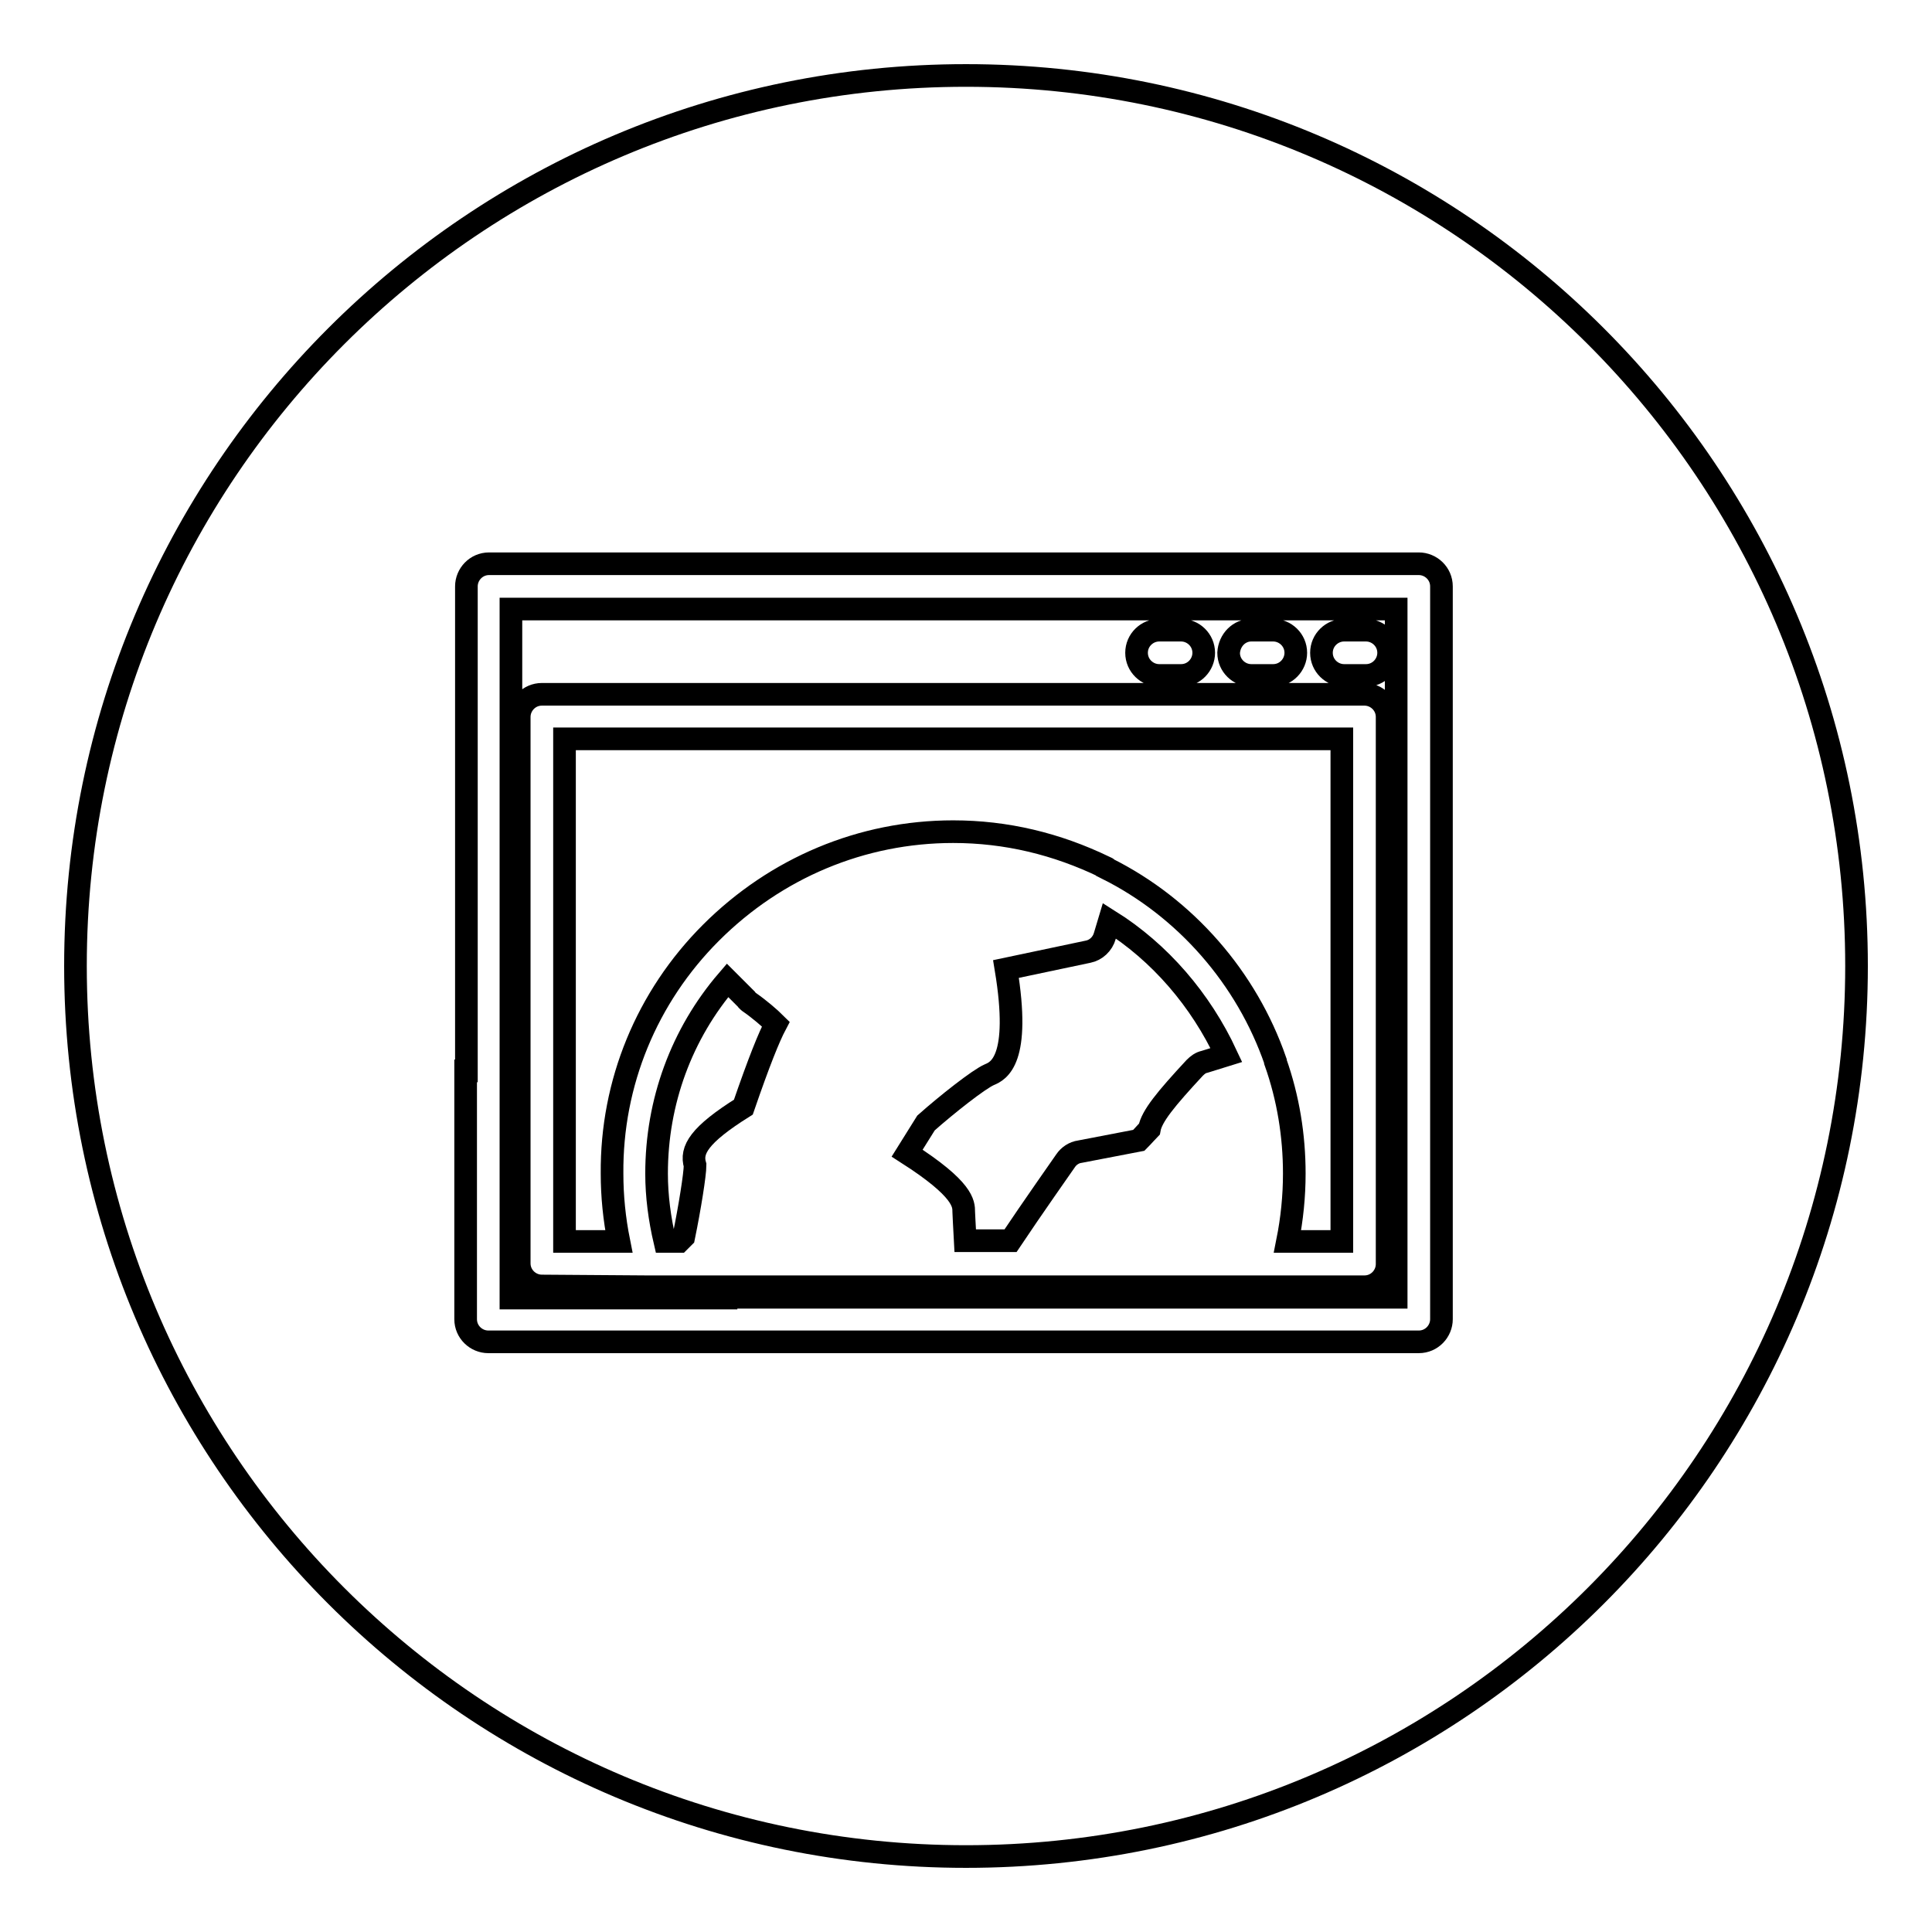
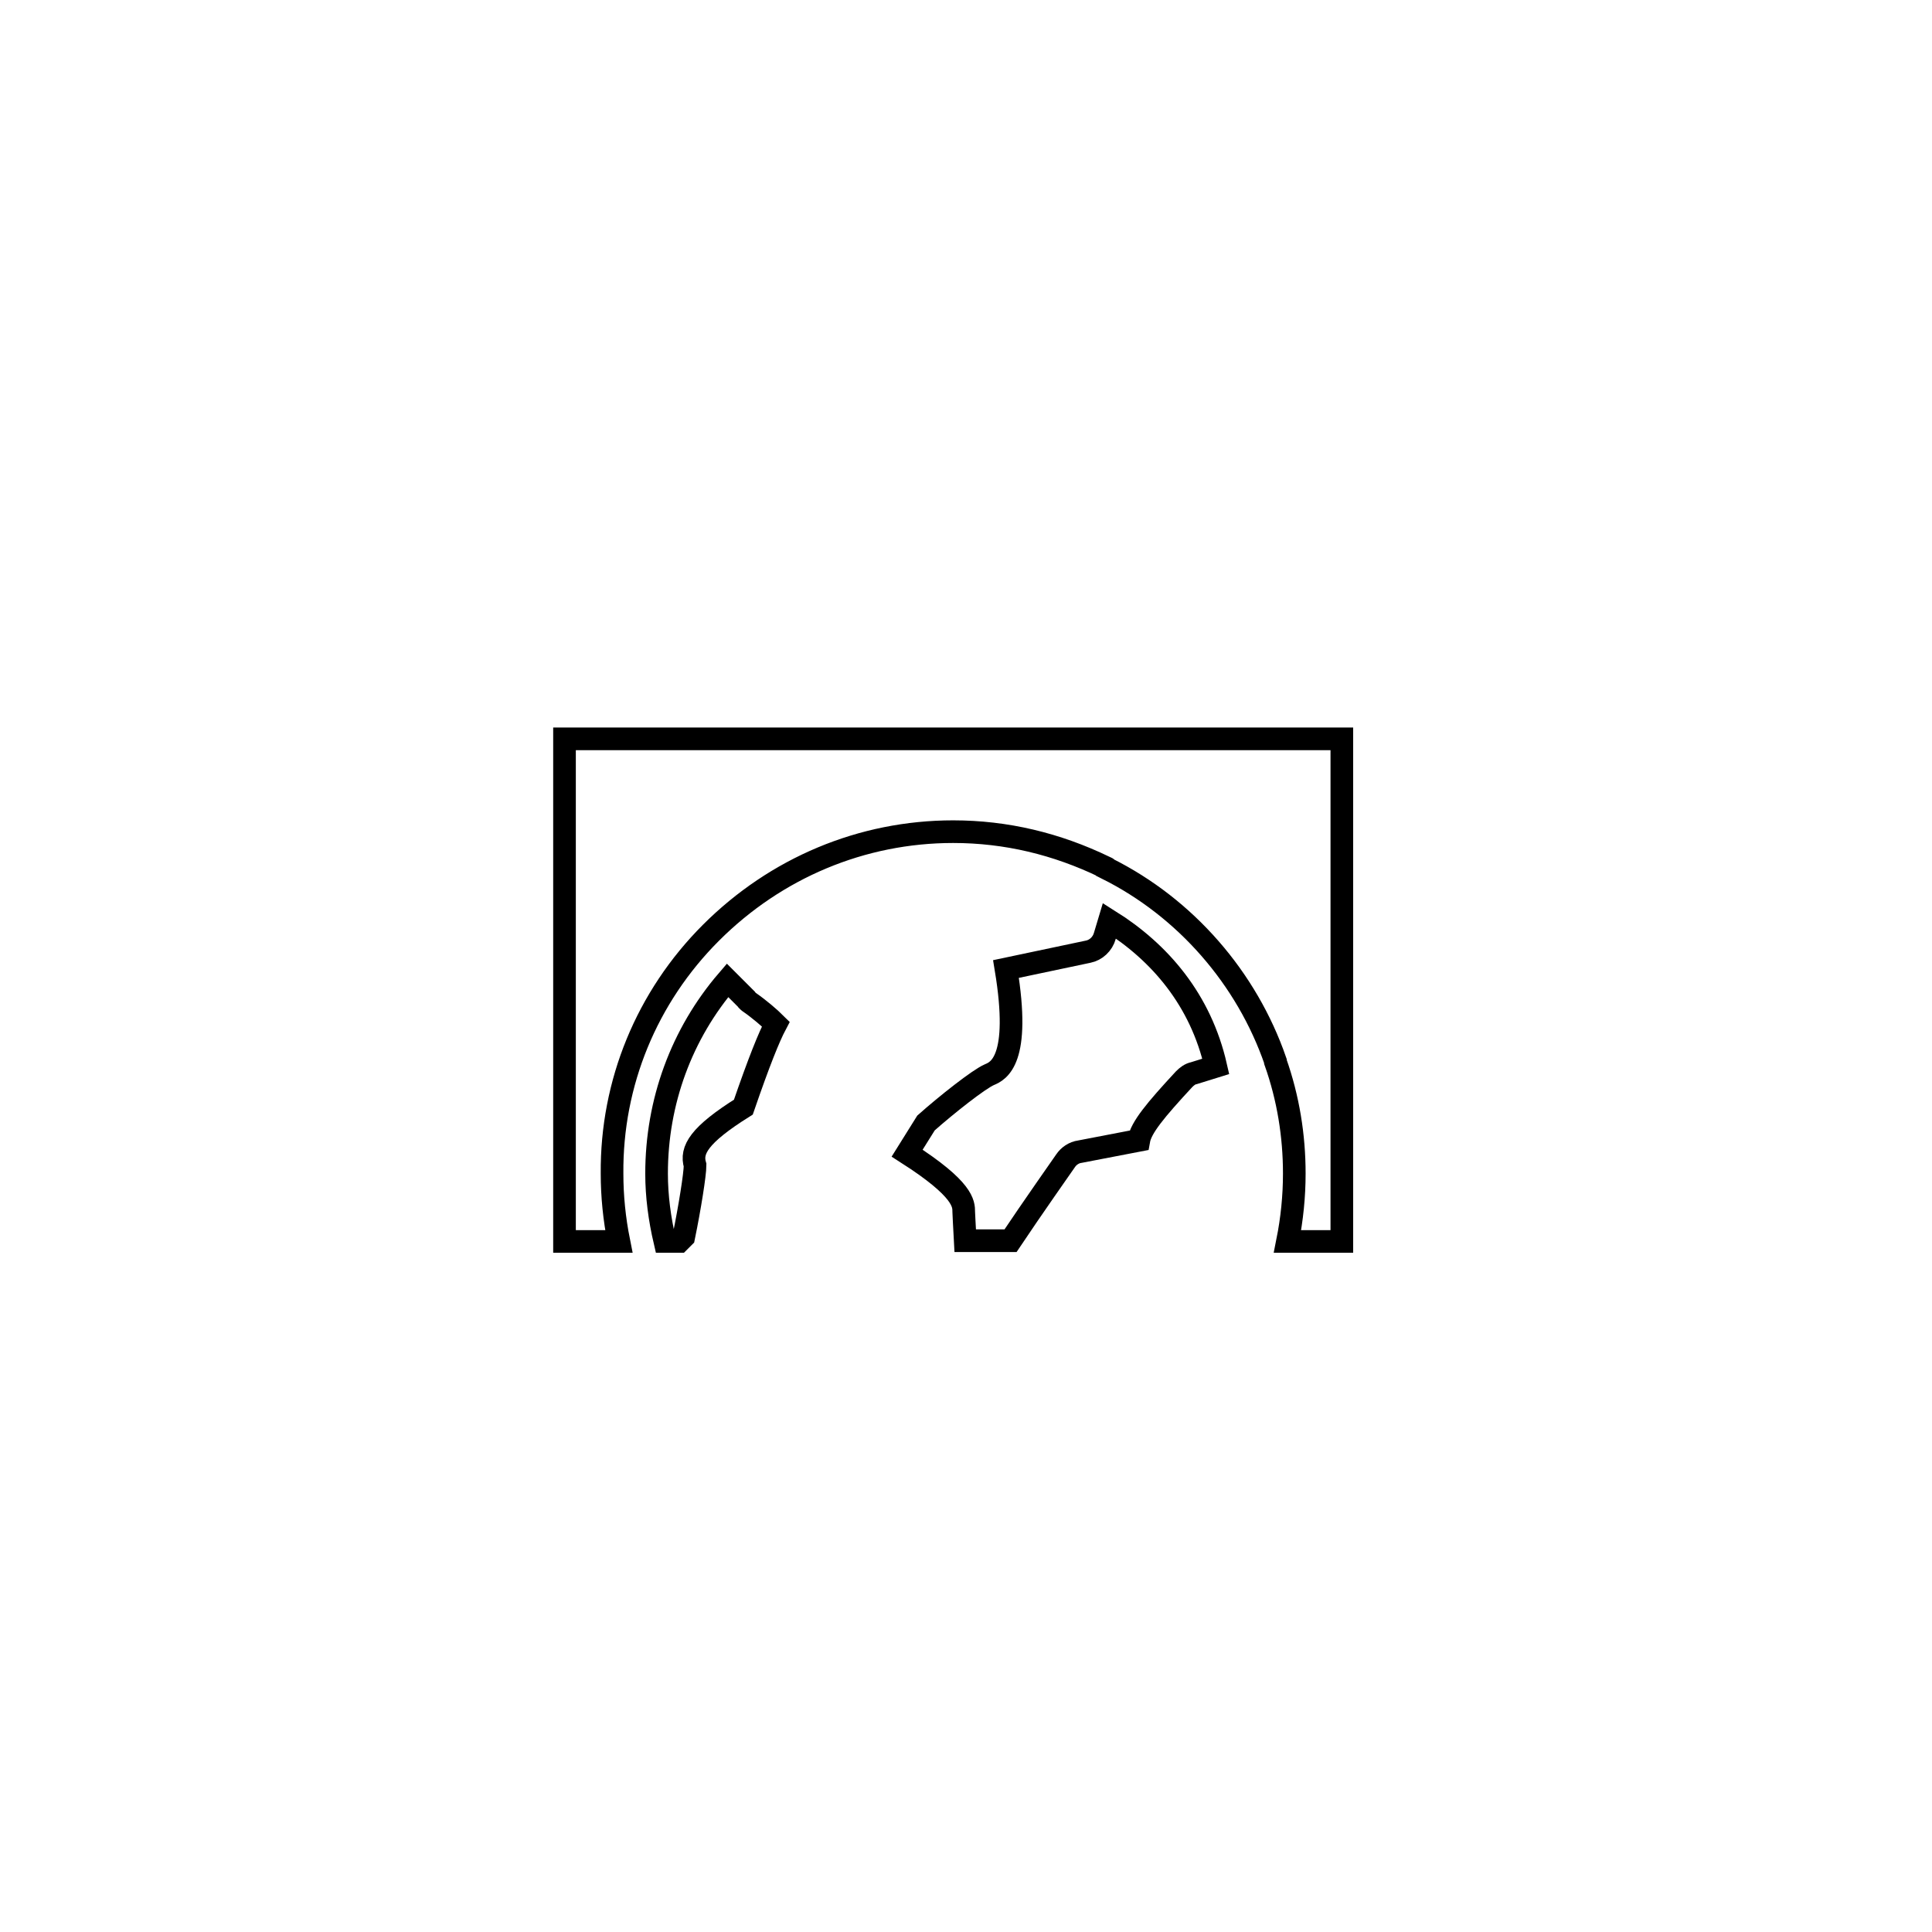
<svg xmlns="http://www.w3.org/2000/svg" version="1.1" x="0px" y="0px" viewBox="0 0 256 256" enable-background="new 0 0 256 256" xml:space="preserve">
  <g>
    <g>
      <g>
        <g>
-           <path stroke-width="3" fill-opacity="0" stroke="#000000" d="M147,122l-0.6,2c-0.3,1.1-1.2,1.9-2.2,2.1l-10.9,2.3c2,12.1-1,13.5-2.2,14c-1.4,0.6-5.7,4-8.4,6.4l-2.5,4c7.5,4.8,7.5,6.7,7.5,7.8c0,0.4,0.1,1.8,0.2,3.8h6c2.6-3.9,7.3-10.6,7.3-10.6c0.4-0.6,1.1-1.1,1.9-1.2l7.8-1.5c0.6-0.6,1.1-1.2,1.4-1.5c0.3-1.7,2.2-4,6-8.1c0.4-0.4,0.8-0.7,1.3-0.8l2.9-0.9C159.1,132.5,153.7,126.2,147,122z" />
-           <path stroke-width="3" fill-opacity="0" stroke="#000000" d="M96.2,171.9h9.8h20h3.5H164h21V80.7H67.7v51.5v9.7v30.1h21H96.2L96.2,171.9z M178.1,83.5h2.9c1.6,0,3,1.3,3,3c0,1.6-1.3,3-3,3h-2.9c-1.6,0-3-1.3-3-3C175.1,84.8,176.5,83.5,178.1,83.5z M165.8,83.5h2.9c1.6,0,3,1.3,3,3c0,1.6-1.3,3-3,3h-2.9c-1.6,0-3-1.3-3-3C162.9,84.8,164.2,83.5,165.8,83.5z M153.6,83.5h2.9c1.6,0,3,1.3,3,3c0,1.6-1.3,3-3,3h-2.9c-1.6,0-3-1.3-3-3C150.6,84.8,152,83.5,153.6,83.5z M71.8,170.4c-1.6,0-3-1.3-3-3v-26.8v-16.3V95c0-1.6,1.3-3,3-3h109c1.6,0,3,1.3,3,3v72.5c0,1.6-1.3,3-3,3H167h-31.6H125H114H97.7H91h-5.3L71.8,170.4L71.8,170.4z" />
+           <path stroke-width="3" fill-opacity="0" stroke="#000000" d="M147,122l-0.6,2c-0.3,1.1-1.2,1.9-2.2,2.1l-10.9,2.3c2,12.1-1,13.5-2.2,14c-1.4,0.6-5.7,4-8.4,6.4l-2.5,4c7.5,4.8,7.5,6.7,7.5,7.8c0,0.4,0.1,1.8,0.2,3.8h6c2.6-3.9,7.3-10.6,7.3-10.6c0.4-0.6,1.1-1.1,1.9-1.2l7.8-1.5c0.3-1.7,2.2-4,6-8.1c0.4-0.4,0.8-0.7,1.3-0.8l2.9-0.9C159.1,132.5,153.7,126.2,147,122z" />
          <path stroke-width="3" fill-opacity="0" stroke="#000000" d="M98.5,146.7c2.1-6.1,3.4-9.3,4.3-11c-0.8-0.8-2.2-2-3.5-2.9c-0.1-0.1-0.3-0.2-0.4-0.4l-2.5-2.5c-6.1,7.1-9.4,16.1-9.4,25.6c0,3,0.4,6,1.1,9h1.9l0.6-0.6c0.8-3.9,1.5-8.3,1.5-9.5C91.5,152.4,92.6,150.4,98.5,146.7z" />
          <path stroke-width="3" fill-opacity="0" stroke="#000000" d="M94.2,123.6c8.6-8.6,20-13.4,32.1-13.4c7,0,13.7,1.6,20.1,4.7l0,0c0.1,0,0.1,0.1,0.2,0.1c0,0,0.1,0,0.1,0.1c10.4,5.2,18.5,14.5,22.3,25.5c0,0,0,0,0,0c0,0,0,0,0,0.1c1.7,4.8,2.5,9.8,2.5,14.8c0,3-0.3,6-0.9,9h7.2V97.9H74.8v26.5v16.3v23.8h7.2c-0.6-3-0.9-6-0.9-9C81,143.5,85.7,132.1,94.2,123.6L94.2,123.6z" />
-           <path stroke-width="3" fill-opacity="0" stroke="#000000" d="M128,246c65.2,0,118-52.8,118-118c0-65.2-52.8-118-118-118C62.8,10,10,62.8,10,128C10,193.2,62.8,246,128,246z M61.8,141.9v-9.7V77.7c0-1.6,1.3-3,3-3H188c1.6,0,3,1.3,3,3v97.1c0,1.6-1.3,3-3,3h-24h-34.5h-3.5h-20h-9.8h-7.5h-24c-1.6,0-3-1.3-3-3V141.9z" />
        </g>
      </g>
      <g />
      <g />
      <g />
      <g />
      <g />
      <g />
      <g />
      <g />
      <g />
      <g />
      <g />
      <g />
      <g />
      <g />
      <g />
    </g>
  </g>
</svg>